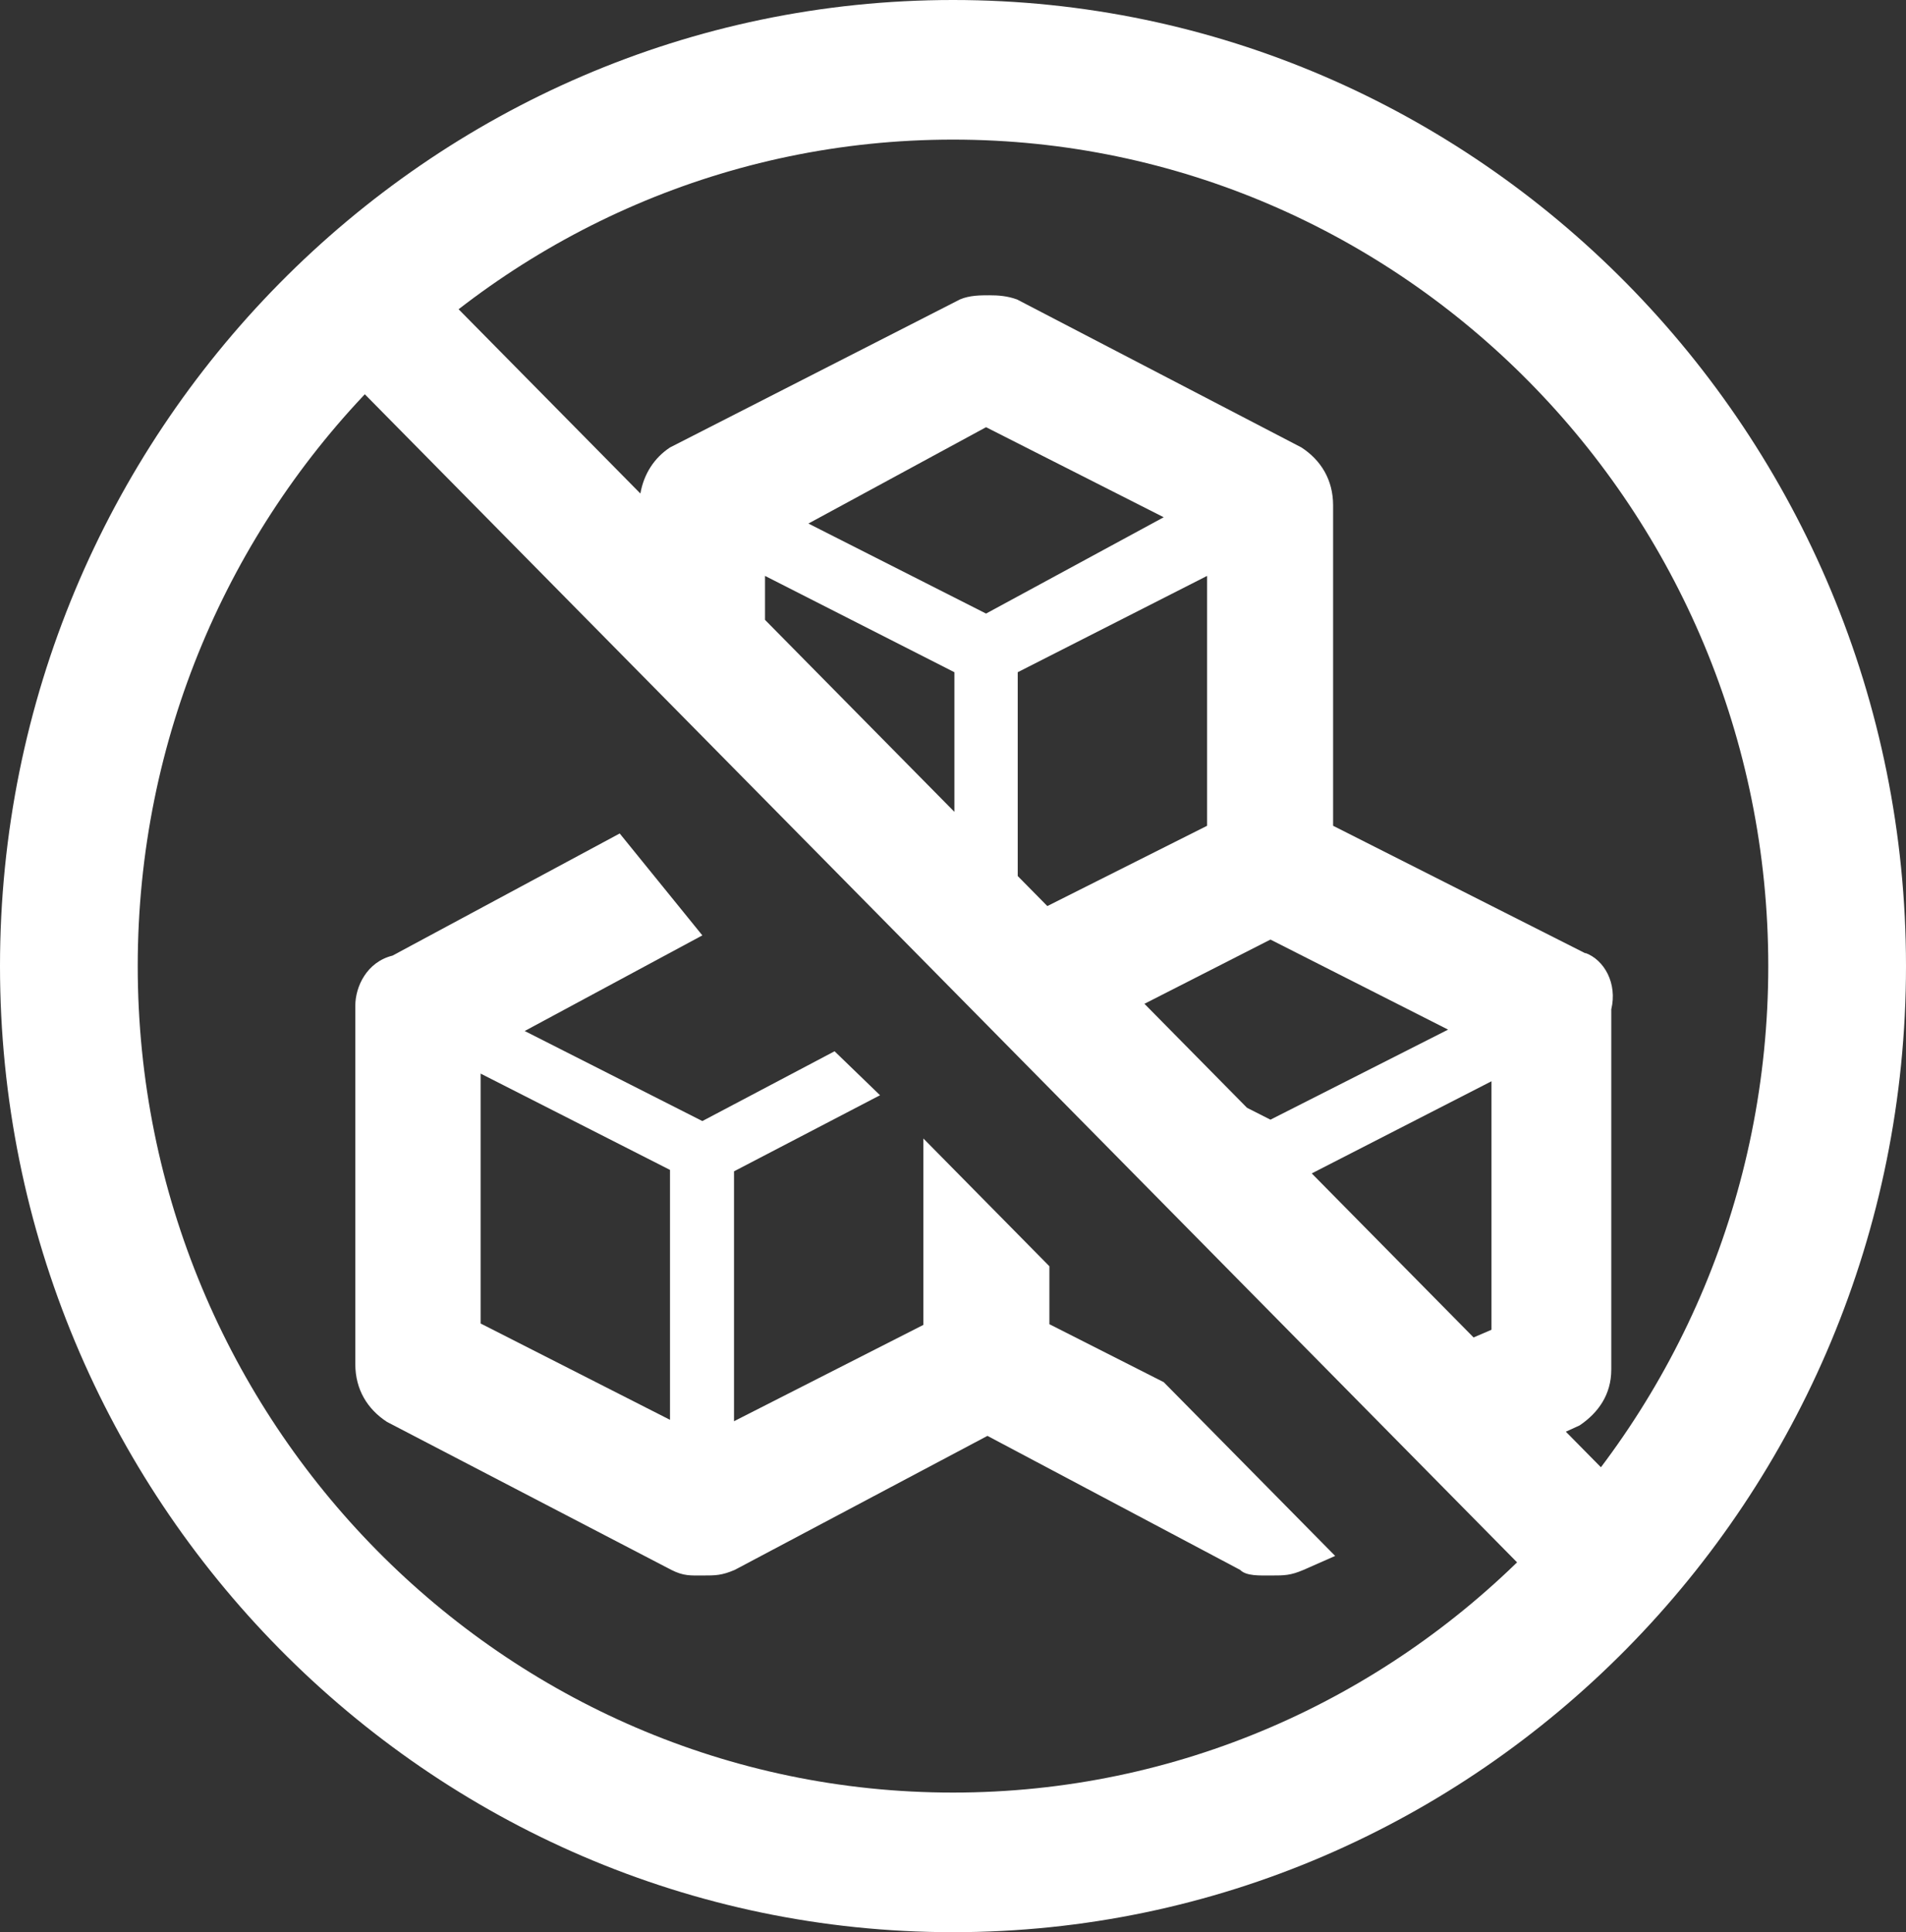
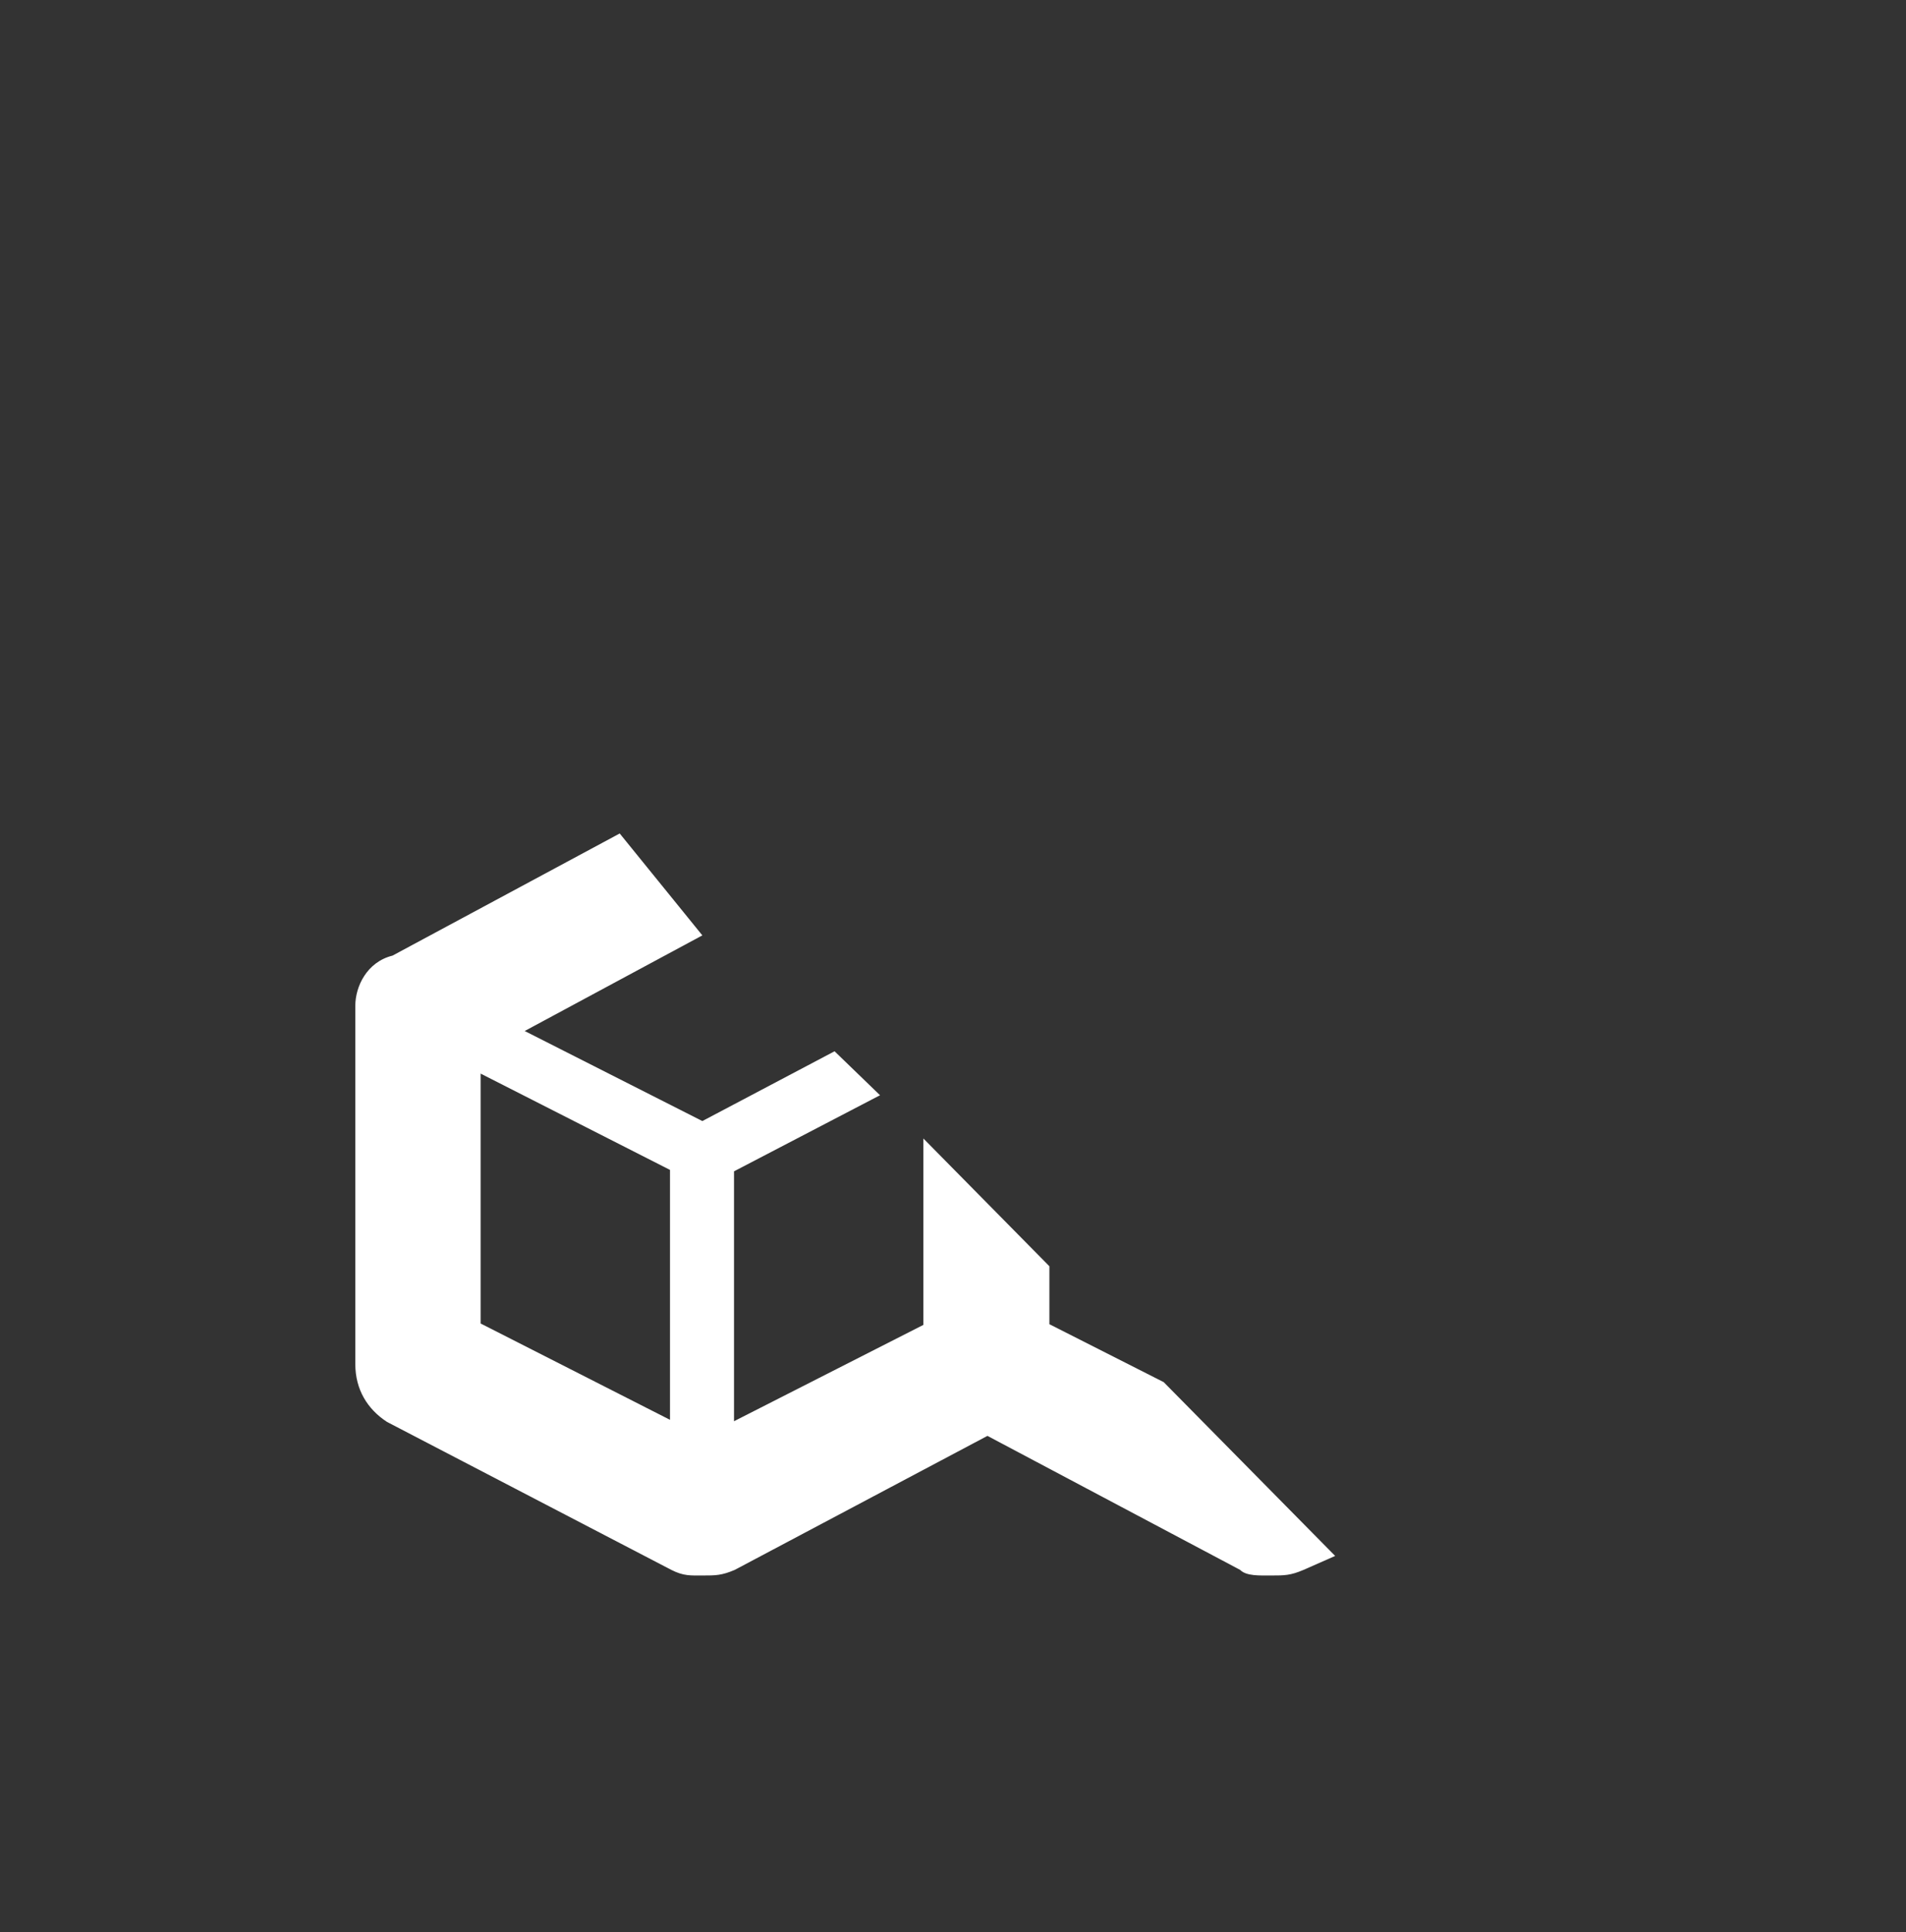
<svg xmlns="http://www.w3.org/2000/svg" fill="none" viewBox="0 0 73 74" height="74" width="73">
  <rect x="0" y="0" width="73" height="74" fill="#333333" stroke="none" />
  <path fill="white" d="M44.57 52.934L40.192 50.715V48.496L35.366 43.603V50.741L28.113 54.431V44.86L33.705 41.946L31.964 40.262L26.9 42.935L20.096 39.486L26.9 35.824L23.735 31.921L15.033 36.599C14.057 36.84 13.608 37.775 13.608 38.524V52.238C13.608 53.228 14.083 53.976 14.822 54.457L25.713 60.125C26.188 60.366 26.452 60.339 26.927 60.339C27.401 60.339 27.639 60.339 28.14 60.125L37.819 54.992L47.498 60.125C47.735 60.366 48.236 60.339 48.711 60.339C49.185 60.339 49.423 60.339 49.924 60.125L51.137 59.59L44.57 52.934ZM25.661 54.377L18.408 50.688V41.117L25.661 44.806V54.377Z" />
-   <path fill="white" d="M60.737 36.519L51.058 31.626V19.355C51.058 18.366 50.583 17.618 49.845 17.137L38.953 11.469C38.584 11.335 38.241 11.309 37.898 11.309C37.555 11.309 37.133 11.309 36.764 11.469L25.661 17.137C25.054 17.538 24.659 18.152 24.527 18.901L17.195 11.469L13.793 14.918L58.31 60.045L61.712 56.596L59.972 54.832L60.499 54.591C61.211 54.11 61.712 53.415 61.712 52.452V38.657C61.95 37.668 61.449 36.759 60.71 36.492L60.737 36.519ZM36.553 31.092L29.3 23.74V22.056L36.553 25.745V31.119V31.092ZM30.962 20.051L37.766 16.361L44.57 19.81L37.766 23.499L30.962 20.051ZM40.113 34.701L38.979 33.551V25.745L46.232 22.056V31.626L40.113 34.701ZM47.761 42.427L43.832 38.444L48.658 35.984L55.462 39.433L48.658 42.882L47.761 42.427ZM57.124 50.928L56.438 51.222L50.24 44.94L57.124 41.411V50.928Z" />
-   <path fill="white" d="M36.5 74C16.378 74 0 57.398 0 37C0 16.602 16.378 0 36.5 0C56.623 0 73 16.602 73 37C73 57.398 56.623 74 36.5 74ZM36.5 5.347C19.279 5.347 5.275 19.543 5.275 37C5.275 54.457 19.279 68.653 36.5 68.653C53.721 68.653 67.725 54.457 67.725 37C67.725 19.543 53.721 5.347 36.5 5.347Z" />
</svg>